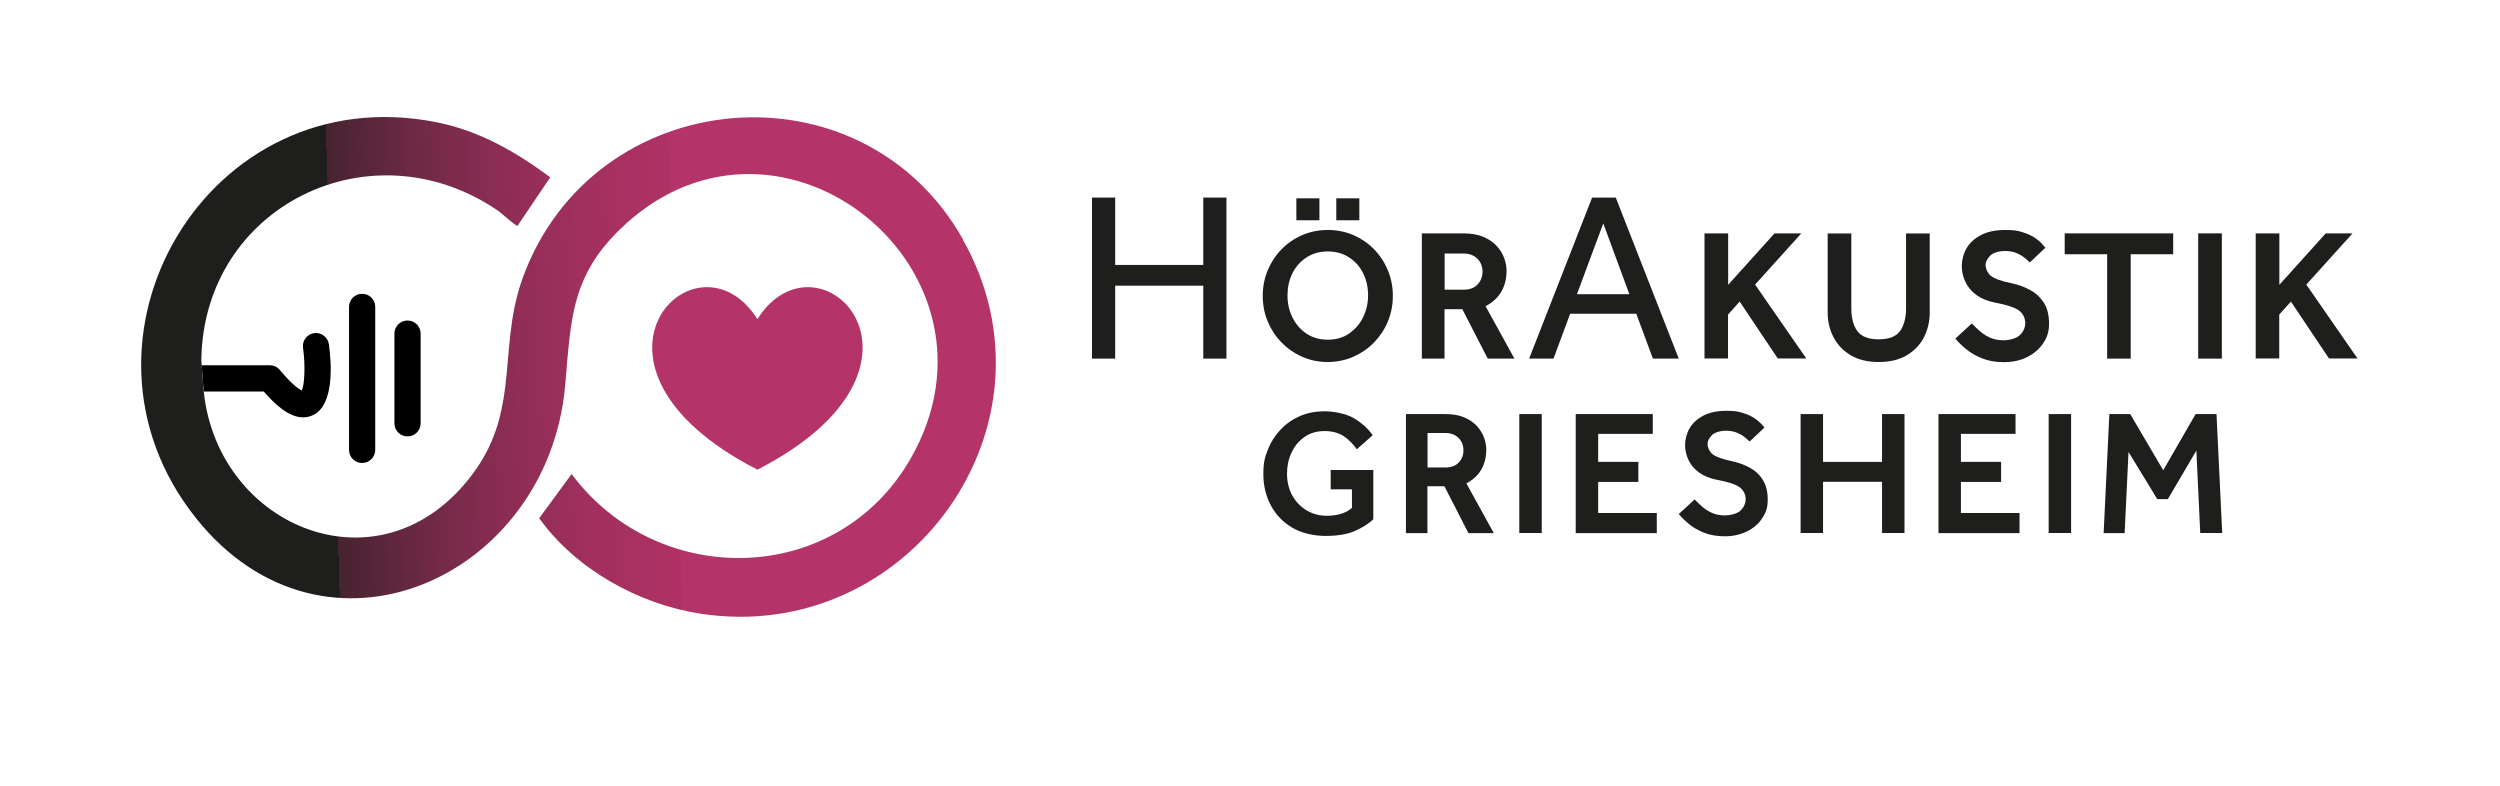
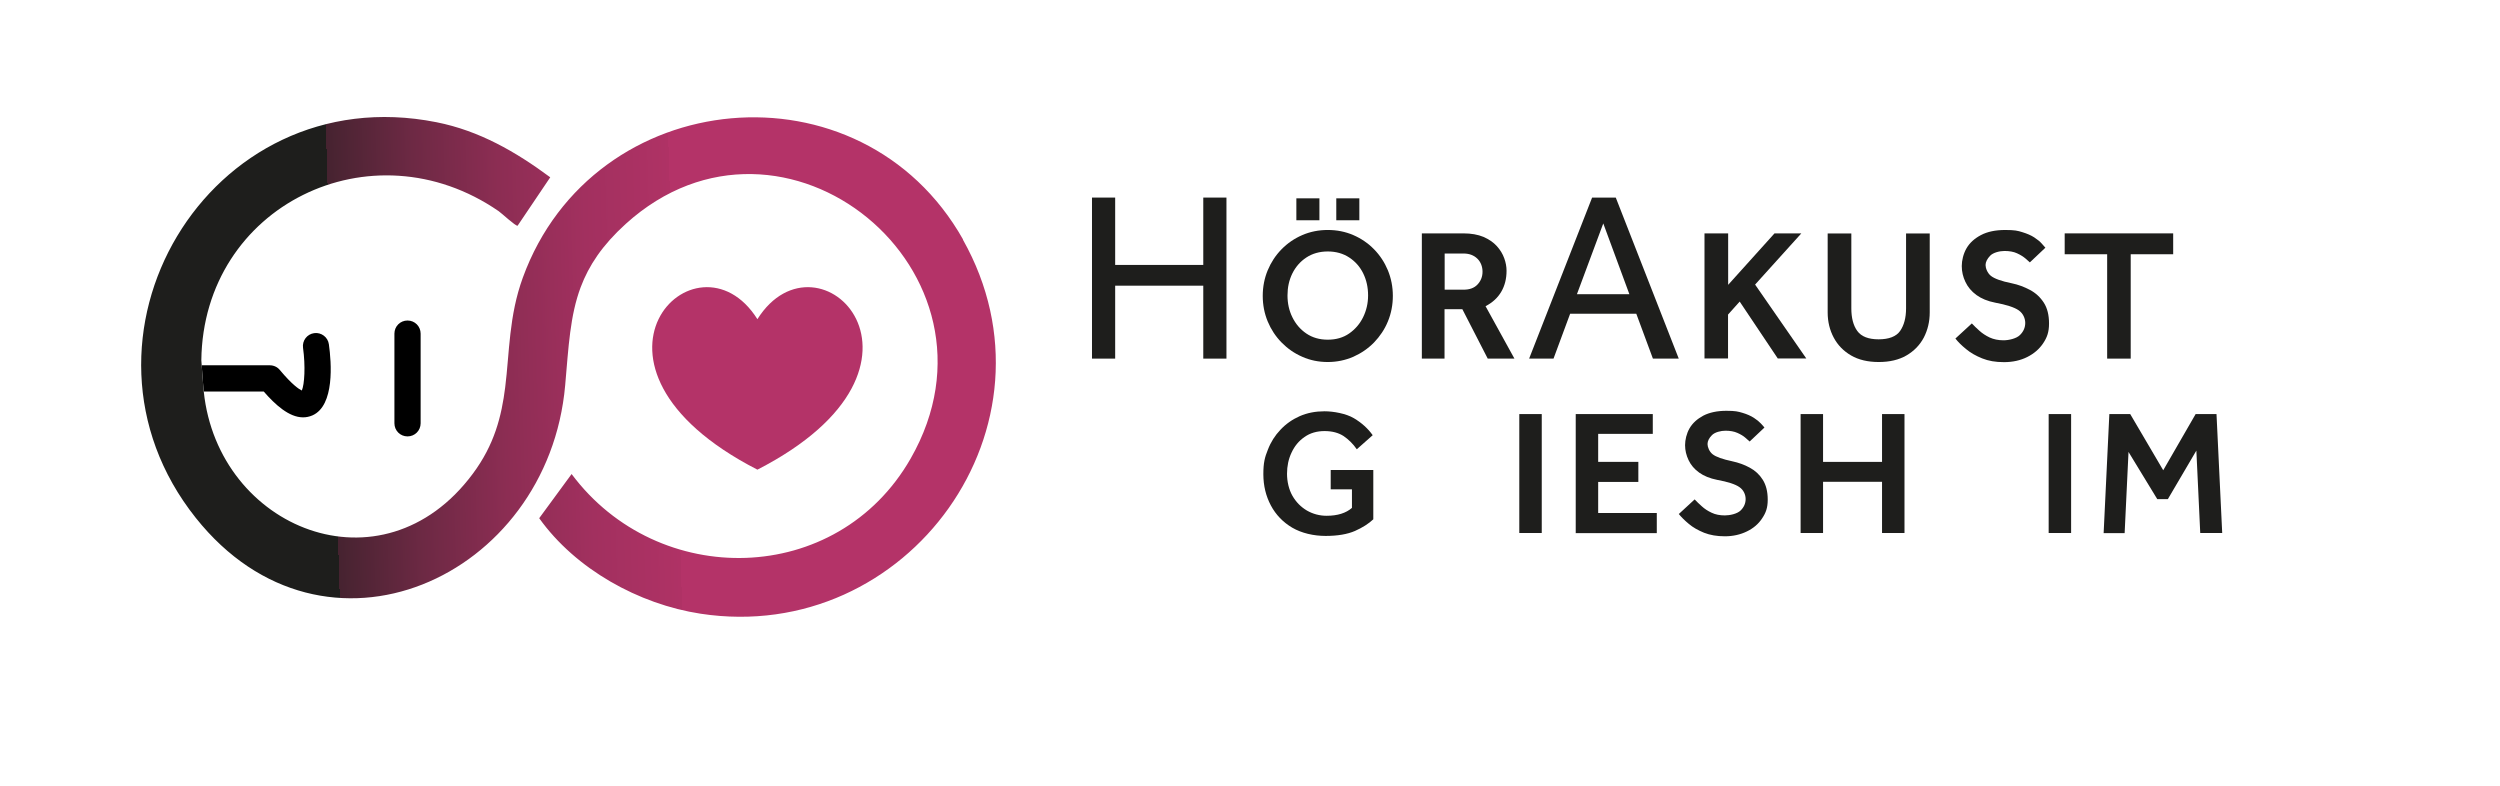
<svg xmlns="http://www.w3.org/2000/svg" id="Ebene_1" version="1.1" viewBox="0 0 2060 647.3">
  <defs>
    <style> .st0 { fill: #1e1e1c; } .st1 { fill: url(#Griesheim); } .st2 { fill: #b43368; } </style>
    <linearGradient id="Griesheim" x1="133.7" y1="312.1" x2="837.7" y2="291.3" gradientUnits="userSpaceOnUse">
      <stop offset="0" stop-color="#1e1e1c" />
      <stop offset=".2" stop-color="#1e1e1c" />
      <stop offset=".2" stop-color="#462330" />
      <stop offset=".3" stop-color="#6d2944" />
      <stop offset=".4" stop-color="#8c2d53" />
      <stop offset=".5" stop-color="#a2305f" />
      <stop offset=".6" stop-color="#af3265" />
      <stop offset=".6" stop-color="#b43368" />
      <stop offset="1" stop-color="#b43368" />
    </linearGradient>
  </defs>
  <g>
    <path class="st2" d="M624.1,263c-50.2-79.6-167,38.3,0,124,167-85.7,50.2-203.6,0-124Z" />
    <g>
      <path d="M325,274.9v73.9c0,6,4.8,10.8,10.8,10.8s10.8-4.8,10.8-10.8v-73.9c0-6-4.8-10.8-10.8-10.8s-10.8,4.8-10.8,10.8Z" />
-       <path d="M287.6,252.9v117.8c0,6,4.8,10.8,10.8,10.8s10.8-4.8,10.8-10.8v-117.8c0-6-4.8-10.8-10.8-10.8s-10.8,4.8-10.8,10.8Z" />
      <path d="M167.9,322.6h49.4c9.5,10.9,20.9,21.3,32.4,21.3,2.6,0,5.1-.5,7.7-1.6,18.5-8.1,15.7-43.7,13.6-58.6-.8-5.9-6.3-10-12.1-9.2-5.9.8-10,6.2-9.2,12.1,2.1,15.2,1.2,30.2-1,35.2-2.3-1.1-7.9-4.7-18.1-16.9-2-2.5-5.1-3.9-8.3-3.9h-56.1l1.2,15.8c.1,1.9.3,3.9.5,5.8Z" />
    </g>
    <path class="st1" d="M793.6,197.4c-83.9-148.8-304.7-128.1-362.8,31.4-11.5,31.7-10.9,61.2-14.5,90.2-3,23.9-8.8,47.4-26.8,71.5-74.6,100.3-209.9,45.1-221.6-67.9-.2-1.9-.4-3.8-.5-5.8l-1.2-15.8-.3-4.2c1.6-127.2,140.3-195,245-122.8,2.6,1.8,13.9,12.4,15.6,12l26.9-39.9c-28.5-21.1-58.5-38.4-93.8-45.4C171.2,63.2,44.4,279.9,161.3,426.7c106,133.2,290.4,49.7,304.4-109.2,2.8-31.9,4-57.4,12.8-80.9,6.7-17.8,17.7-34.5,37.1-52.1,129.9-117.7,322.7,39.6,234.8,193.3-60.5,105.8-208.2,108.3-279.4,12.8l-26.7,36.4c30,42,82,70.9,133,78.7,171,26.1,302.2-155.5,216.1-308.3Z" />
  </g>
  <g>
    <path class="st0" d="M899.8,295.5v-132.7h19.1v55.5h72.6v-55.5h19.1v132.7h-19.1v-60.1h-72.6v60.1h-19.1Z" />
    <path class="st0" d="M1094.1,298.3c-7.5,0-14.5-1.4-21-4.3-6.5-2.8-12.2-6.8-17.1-11.8-4.9-5-8.7-10.8-11.4-17.3-2.7-6.5-4.1-13.6-4.1-21.1s1.4-14.6,4.1-21.1c2.7-6.5,6.5-12.3,11.4-17.3,4.9-5,10.6-8.9,17.1-11.7,6.5-2.8,13.5-4.2,21-4.2s14.5,1.4,21,4.2c6.5,2.8,12.2,6.7,17.1,11.7,4.9,5,8.7,10.8,11.4,17.3,2.7,6.6,4.1,13.6,4.1,21.1s-1.4,14.6-4.1,21.1c-2.7,6.6-6.6,12.3-11.4,17.3-4.9,5-10.6,8.9-17.1,11.8-6.5,2.8-13.5,4.3-21,4.3ZM1094.1,279.9c6.8,0,12.7-1.7,17.6-5.1,4.9-3.4,8.8-7.9,11.5-13.4,2.7-5.5,4.1-11.5,4.1-18s-1.3-12.6-4-18.1c-2.7-5.5-6.5-9.8-11.5-13.1-5-3.3-10.9-5-17.7-5s-12.7,1.7-17.7,5c-5,3.3-8.8,7.7-11.5,13.1-2.7,5.5-4,11.5-4,18.1s1.3,12.5,4,18c2.7,5.5,6.5,10,11.5,13.4,5,3.4,10.9,5.1,17.7,5.1ZM1068.2,181.5v-18.1h19v18.1h-19ZM1101.1,181.5v-18.1h19v18.1h-19Z" />
    <path class="st0" d="M1171.6,295.5v-103.2h34.2c6.5,0,12,1,16.6,2.9,4.5,2,8.2,4.5,11,7.6,2.8,3.1,4.8,6.4,6.1,10,1.3,3.6,1.9,7,1.9,10.3,0,6.5-1.4,12.2-4.3,17.2-2.9,5-7.2,9-13,12l23.8,43.2h-22l-20.9-40.7h-14.7v40.7h-18.7ZM1190.4,238.7h15.6c5,0,8.8-1.4,11.5-4.3,2.7-2.9,4.1-6.4,4.1-10.5s-1.4-8-4.3-10.8c-2.9-2.8-6.7-4.2-11.3-4.2h-15.6v29.9Z" />
    <path class="st0" d="M1260,295.5l51.9-132.7h19.5l51.9,132.7h-21.3l-13.7-37h-54.5l-13.7,37h-20.1ZM1299.4,242.4h43.2l-21.5-58.3-21.7,58.3Z" />
    <path class="st0" d="M1404.5,295.5v-103.2h19.5v42.4l38.2-42.4h22.1l-38.1,42.2,42.2,60.9h-23.5l-31.4-46.9-9.6,10.7v36.2h-19.5Z" />
    <path class="st0" d="M1506,257.5v-65.1h19.5v61.7c0,7.8,1.6,14.1,4.9,18.6,3.3,4.6,9.2,6.9,17.6,6.9s14.5-2.3,17.7-6.9c3.2-4.6,4.9-10.8,4.9-18.6v-61.7h19.5v65.1c0,7.6-1.7,14.5-4.9,20.7-3.3,6.2-8.1,11.1-14.3,14.7-6.2,3.6-13.8,5.4-22.8,5.4s-16.6-1.8-22.8-5.4c-6.2-3.6-11-8.5-14.3-14.7-3.3-6.2-5-13.1-5-20.7Z" />
    <path class="st0" d="M1611.2,279l13.6-12.5c1.8,1.9,3.8,3.9,6.2,6,2.4,2.2,5.2,4,8.5,5.6,3.3,1.5,7.1,2.3,11.4,2.3s10.6-1.4,13.5-4.3c2.9-2.8,4.4-6.2,4.4-10s-1.8-7.9-5.4-10.4c-3.6-2.5-10.1-4.6-19.3-6.3-6.3-1.2-11.5-3.4-15.5-6.3-4.1-3-7.1-6.6-9.1-10.8-2-4.2-3-8.5-3-13.1s1.3-10.1,3.9-14.6c2.6-4.5,6.6-8.1,11.9-10.9,5.3-2.8,12-4.2,20-4.2s10.2.6,14.1,1.8c3.9,1.2,7.2,2.6,9.8,4.3s4.7,3.4,6.1,5c1.4,1.6,2.5,2.8,3.1,3.5l-12.8,12.1c-.6-.6-1.8-1.7-3.6-3.2-1.8-1.5-4.1-3-7-4.3-2.8-1.3-6.3-1.9-10.3-1.9s-9.3,1.3-11.8,3.9c-2.5,2.6-3.8,5.2-3.8,7.7s1.5,6.6,4.4,8.9c2.9,2.3,8.6,4.4,17.1,6.1,5.4,1.1,10.4,3,15.1,5.5,4.7,2.5,8.5,6,11.4,10.5,2.9,4.5,4.3,10.2,4.3,17.2s-1.6,11.4-4.8,16.2c-3.2,4.8-7.6,8.6-13.2,11.4-5.6,2.8-12,4.2-19.1,4.2s-12.8-1-18-3.1c-5.2-2.1-9.6-4.6-13.3-7.7-3.7-3-6.6-5.9-8.7-8.6Z" />
    <path class="st0" d="M1736.3,295.5v-86h-35v-17.2h89.4v17.2h-35v86h-19.5Z" />
-     <path class="st0" d="M1811.3,295.5v-103.2h19.5v103.2h-19.5Z" />
-     <path class="st0" d="M1858.7,295.5v-103.2h19.5v42.4l38.2-42.4h22.1l-38.1,42.2,42.2,60.9h-23.5l-31.4-46.9-9.6,10.7v36.2h-19.5Z" />
    <path class="st0" d="M1096.5,403v-15.7h35.1v40.6c-3.8,3.6-8.8,6.8-15.1,9.6-6.2,2.7-14.3,4.1-24.2,4.1s-19.8-2.3-27.5-6.8c-7.6-4.5-13.5-10.6-17.6-18.3-4.1-7.7-6.2-16.3-6.2-25.8s1.2-13.9,3.7-20.1c2.4-6.3,5.9-11.8,10.4-16.5,4.5-4.8,9.8-8.5,15.9-11.2,6.2-2.7,13-4,20.4-4s17.8,1.9,24.2,5.7c6.4,3.8,11.6,8.5,15.5,14l-13.1,11.6c-3.1-4.5-6.8-8.1-10.9-10.9-4.2-2.7-9.4-4.1-15.7-4.1s-11.9,1.6-16.5,4.9c-4.7,3.2-8.2,7.5-10.7,12.9-2.5,5.3-3.7,11.1-3.7,17.4s1.5,13,4.5,18.2c3,5.2,7,9.2,11.9,12.1,4.9,2.8,10.4,4.3,16.2,4.3,9,0,16-2.2,20.9-6.5v-15.3h-17.5Z" />
-     <path class="st0" d="M1158.5,439.2v-98h32.5c6.2,0,11.4.9,15.7,2.8,4.3,1.9,7.8,4.3,10.4,7.2,2.6,2.9,4.6,6.1,5.8,9.5,1.2,3.4,1.8,6.6,1.8,9.8,0,6.2-1.4,11.6-4.1,16.4-2.7,4.8-6.9,8.5-12.3,11.4l22.6,41h-20.9l-19.8-38.6h-14v38.6h-17.8ZM1176.3,385.2h14.8c4.7,0,8.4-1.4,10.9-4.1,2.6-2.7,3.9-6.1,3.9-10s-1.4-7.6-4.1-10.3c-2.7-2.6-6.3-4-10.7-4h-14.8v28.4Z" />
    <path class="st0" d="M1251.9,439.2v-98h18.5v98h-18.5Z" />
    <path class="st0" d="M1298.4,439.2v-98h63.5v16.3h-45v23.1h33.1v16.5h-33.1v25.6h48.3v16.6h-66.9Z" />
    <path class="st0" d="M1383.5,423.4l12.9-11.9c1.7,1.8,3.6,3.7,5.9,5.7,2.3,2.1,4.9,3.8,8.1,5.3,3.1,1.5,6.8,2.2,10.9,2.2s10.1-1.3,12.9-4c2.8-2.7,4.2-5.9,4.2-9.5s-1.7-7.5-5.1-9.8c-3.4-2.4-9.6-4.4-18.4-6-6-1.2-10.9-3.2-14.8-6-3.9-2.8-6.8-6.2-8.7-10.2-1.9-4-2.9-8.1-2.9-12.4s1.2-9.6,3.7-13.9c2.5-4.3,6.3-7.7,11.3-10.4,5-2.6,11.4-4,19-4s9.6.6,13.4,1.7c3.7,1.1,6.8,2.5,9.3,4.1,2.5,1.6,4.4,3.2,5.8,4.7,1.4,1.5,2.4,2.6,2.9,3.3l-12.2,11.5c-.6-.6-1.7-1.6-3.5-3.1-1.7-1.5-3.9-2.8-6.6-4-2.7-1.2-6-1.8-9.8-1.8s-8.8,1.2-11.2,3.7c-2.4,2.4-3.6,4.9-3.6,7.3s1.4,6.2,4.2,8.4c2.8,2.2,8.2,4.1,16.2,5.8,5.1,1.1,9.9,2.8,14.3,5.2,4.5,2.4,8.1,5.7,10.8,10,2.7,4.3,4.1,9.7,4.1,16.4s-1.5,10.8-4.6,15.4c-3,4.6-7.2,8.2-12.6,10.8-5.3,2.6-11.4,4-18.1,4s-12.2-1-17.1-2.9c-4.9-2-9.2-4.4-12.6-7.3-3.5-2.9-6.2-5.6-8.3-8.2Z" />
    <path class="st0" d="M1483.7,439.2v-98h18.5v39.4h48.6v-39.4h18.5v98h-18.5v-42.2h-48.6v42.2h-18.5Z" />
-     <path class="st0" d="M1597.3,439.2v-98h63.5v16.3h-45v23.1h33.1v16.5h-33.1v25.6h48.3v16.6h-66.9Z" />
    <path class="st0" d="M1688.1,439.2v-98h18.5v98h-18.5Z" />
    <path class="st0" d="M1733.4,439.2l4.7-98h17.2l27.2,46.3,26.7-46.3h17.2l4.7,98h-18.1l-3.2-67.9-23.5,40h-8.7l-23.7-38.9-3.2,66.9h-17.3Z" />
  </g>
</svg>